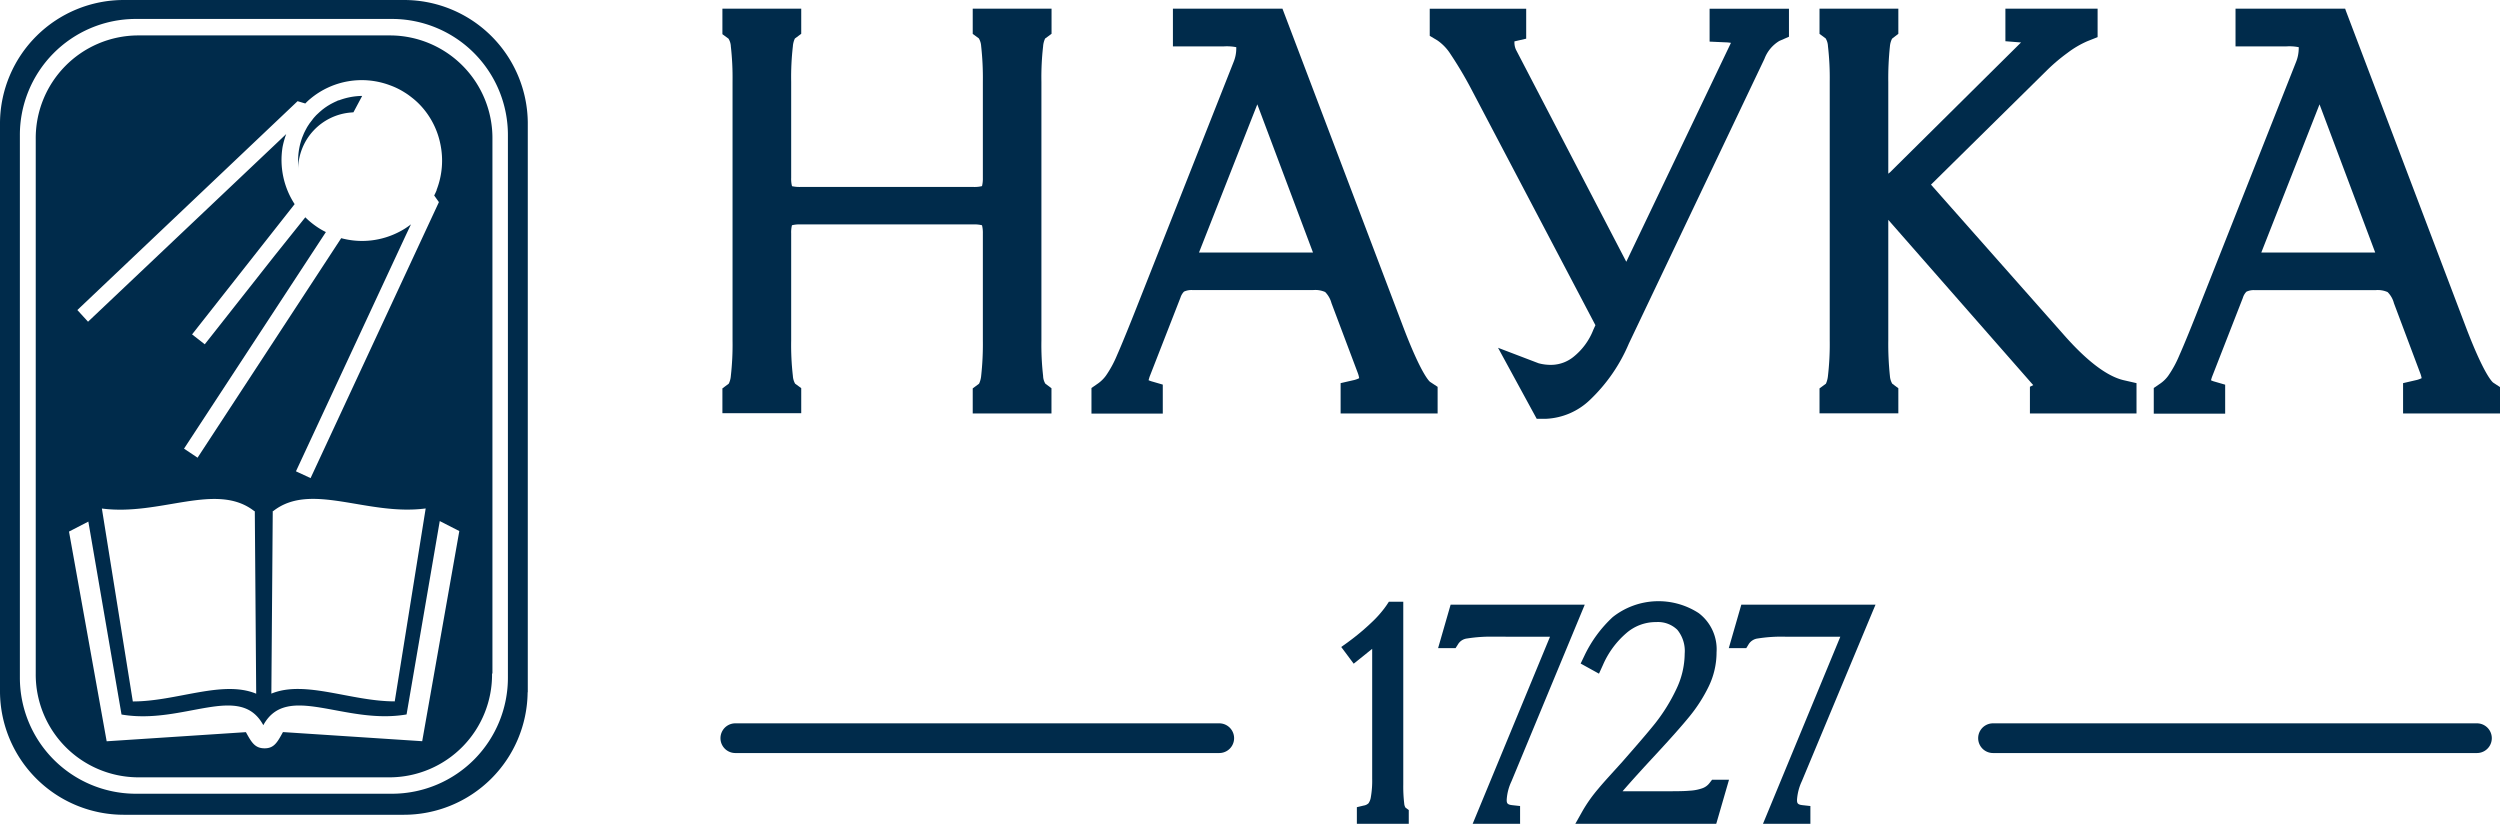
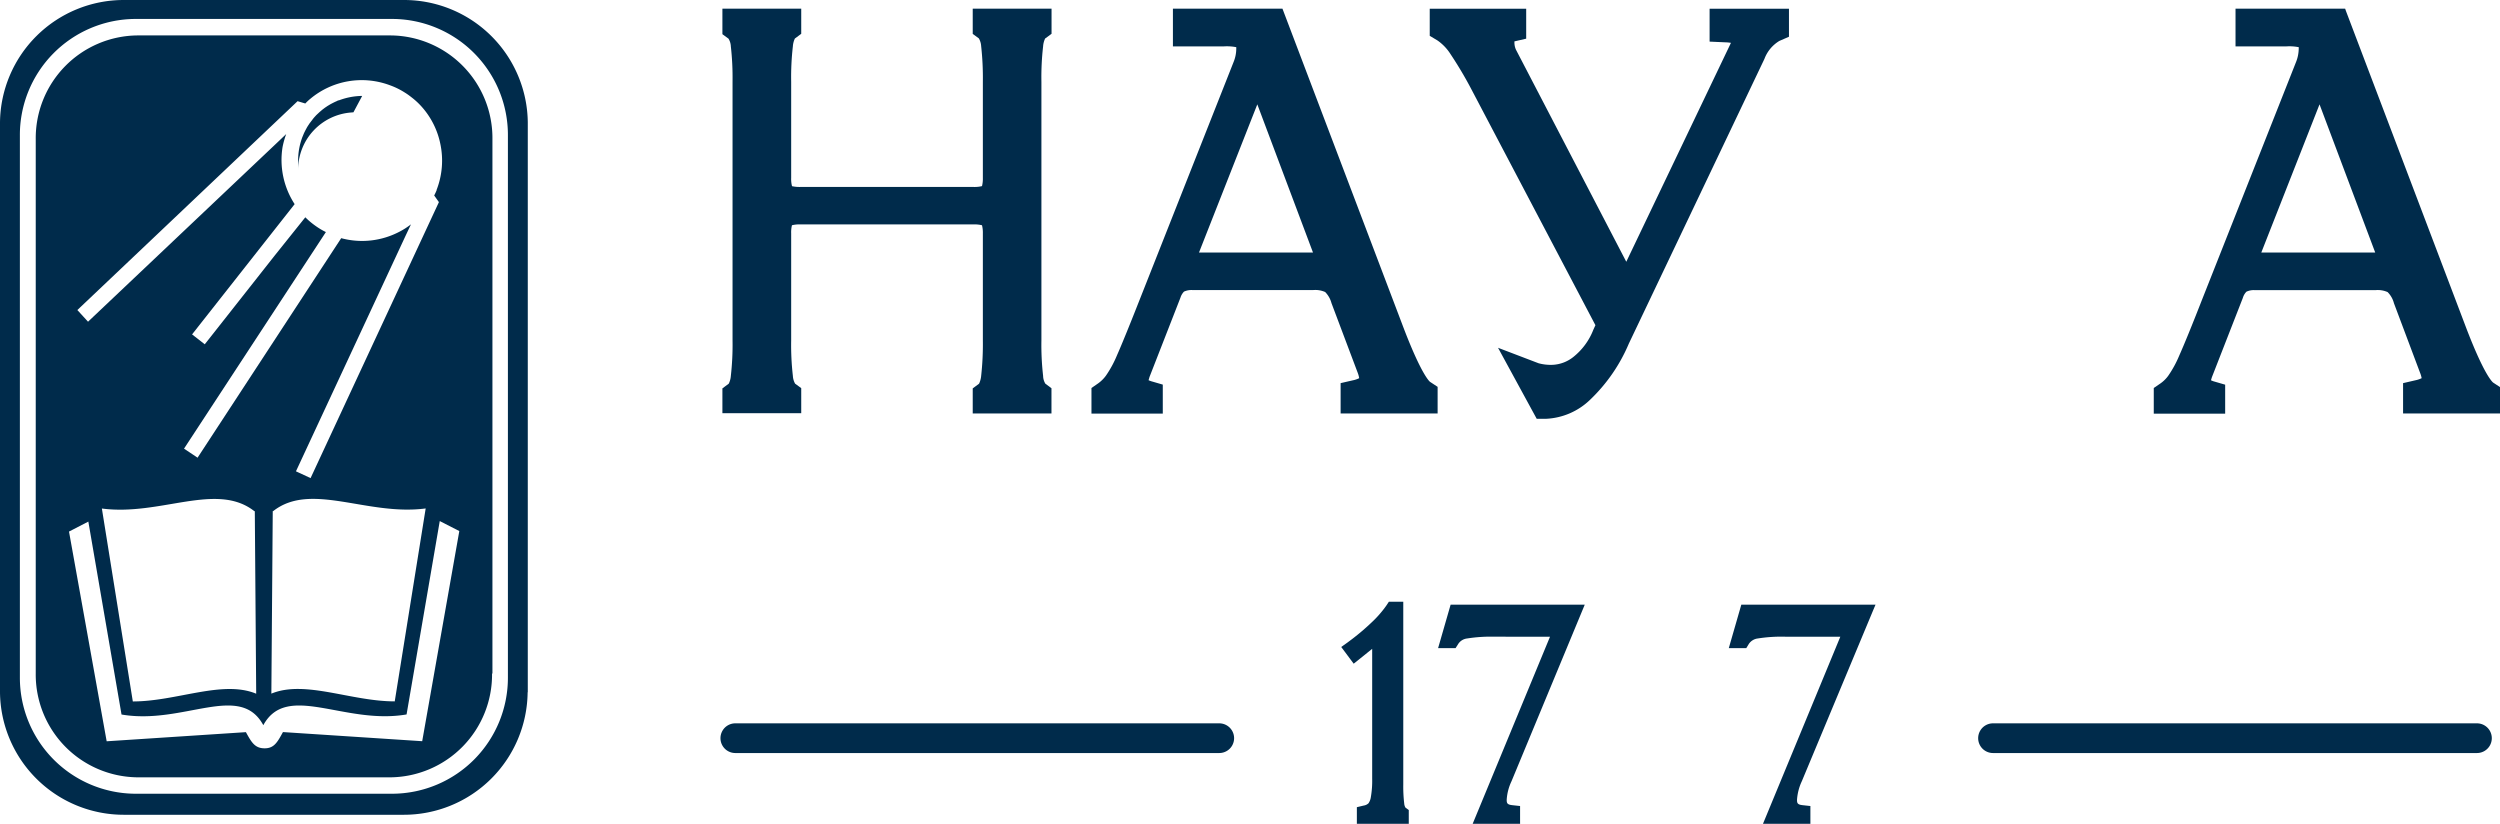
<svg xmlns="http://www.w3.org/2000/svg" viewBox="0 0 323.19 106.5">
  <defs>
    <style>.cls-1{fill:#002b4b;}</style>
  </defs>
  <g id="Слой_2" data-name="Слой 2">
    <g id="Слой_1-2" data-name="Слой 1">
      <path class="cls-1" d="M323.19,53.45H310.66V49.53l1.6-.37a3.28,3.28,0,0,0,.8-.27,3.4,3.4,0,0,0-.2-.69l-3.38-9a3.14,3.14,0,0,0-.82-1.44,3.12,3.12,0,0,0-1.57-.25H291.52a2.22,2.22,0,0,0-1.11.2,1.9,1.9,0,0,0-.46.79l-4,10.25c-.06.19-.1.32-.12.41a2.45,2.45,0,0,0,.35.14l1.48.43v3.75h-9.23V50.16l.89-.61a4.24,4.24,0,0,0,1-1A13.93,13.93,0,0,0,281.71,46c.62-1.39,1.61-3.8,2.93-7.18L296.83,8a4.79,4.79,0,0,0,.34-1.72.9.9,0,0,0,0-.18A6.24,6.24,0,0,0,295.52,6H289V1.12h14.17l.12.34,15.53,40.93c2.39,6.25,3.42,7,3.47,7.06l.93.61v3.39Zm-30.86-20.8h14.73l-7.2-19.16-7.53,19.16Z" />
-       <path class="cls-1" d="M276.2,53.45H262.42V50l.43-.21L244.11,28.42V44a39.63,39.63,0,0,0,.21,4.6,2.32,2.32,0,0,0,.3,1l.79.59v3.24H235.22V50.21l.83-.61h0a3.26,3.26,0,0,0,.26-1,35.58,35.58,0,0,0,.23-4.6V10.56a35.47,35.47,0,0,0-.23-4.6,2.09,2.09,0,0,0-.3-1l-.79-.58V1.12h10.19V4.37L244.6,5h0a2.68,2.68,0,0,0-.28,1,39.38,39.38,0,0,0-.21,4.6V22.45a2,2,0,0,0,.25-.2L261.28,5.48l-.13,0-1.9-.15V1.12h11.92V4.8l-1.31.52a12.47,12.47,0,0,0-2.6,1.53A23.13,23.13,0,0,0,264.71,9L249.63,23.87l17.16,19.4c3,3.41,5.62,5.4,7.79,5.89l1.62.37v3.92Z" />
      <path class="cls-1" d="M199.89,54.14h-1.23l-5-9.18,5.24,2a6,6,0,0,0,1.88.2,4.65,4.65,0,0,0,2.6-1,8.36,8.36,0,0,0,2.6-3.53l.27-.59-16-30.43A50.36,50.36,0,0,0,187.52,7a6.14,6.14,0,0,0-1.69-1.77l-1-.6V1.13h12.47V5l-1.52.35v.08a2.25,2.25,0,0,0,.2,1l14.26,27.41L223.77,5.54a5.33,5.33,0,0,0-.76-.07l-2-.09V1.13h10.26V4.75l-1.24.54a4.58,4.58,0,0,0-1.93,2.32L210.57,44.42a21.67,21.67,0,0,1-5,7.25,8.76,8.76,0,0,1-5.69,2.47Z" />
      <path class="cls-1" d="M135.94,53.45H125.75V50.21l.82-.61h0a3,3,0,0,0,.27-1,37.54,37.54,0,0,0,.22-4.6V30.18a4,4,0,0,0-.11-1.06,4,4,0,0,0-1.06-.11H103.45a4,4,0,0,0-1.07.11,4,4,0,0,0-.1,1.06V44a35,35,0,0,0,.22,4.6,2.28,2.28,0,0,0,.29,1l.79.58v3.24H93.39V50.21l.82-.61h0a2.69,2.69,0,0,0,.27-1A35.82,35.82,0,0,0,94.7,44V10.56A35.82,35.82,0,0,0,94.48,6a2.09,2.09,0,0,0-.3-1l-.79-.58V1.12h10.19V4.37l-.82.61h0a2.78,2.78,0,0,0-.26,1,35,35,0,0,0-.22,4.6V23a3.67,3.67,0,0,0,.11,1.07,4.57,4.57,0,0,0,1.06.1h22.44a4,4,0,0,0,1.06-.11,4,4,0,0,0,.11-1.06V10.56a37.54,37.54,0,0,0-.22-4.6,2.26,2.26,0,0,0-.3-1l-.79-.58V1.12h10.19V4.37l-.83.61h0a2.78,2.78,0,0,0-.26,1,35.19,35.19,0,0,0-.22,4.6V44a35.19,35.19,0,0,0,.22,4.6,2,2,0,0,0,.29,1l.79.59v3.24Z" />
      <path class="cls-1" d="M185.85,53.45H173.31V49.53l1.61-.37a3.17,3.17,0,0,0,.79-.27,3.41,3.41,0,0,0-.19-.7l-3.39-9a3.23,3.23,0,0,0-.82-1.44,3.16,3.16,0,0,0-1.57-.25H154.18a2.28,2.28,0,0,0-1.12.2,2,2,0,0,0-.46.79l-4,10.25c-.05.19-.09.32-.12.41a2.72,2.72,0,0,0,.36.14l1.48.43v3.75H141.1V50.16l.88-.61a4.47,4.47,0,0,0,1-1A13.93,13.93,0,0,0,144.37,46c.61-1.38,1.57-3.72,2.93-7.18L159.48,8a4.58,4.58,0,0,0,.34-1.72c0-.07,0-.13,0-.18A6.35,6.35,0,0,0,158.17,6h-6.54V1.12h14.16l.13.34,15.53,40.93c2.39,6.25,3.42,7,3.46,7l.94.62v3.39ZM155,32.65h14.74l-7.2-19.16L155,32.65Z" />
      <path class="cls-1" d="M157.62,97.35H95.06a1.92,1.92,0,0,1,0-3.84h62.56a1.92,1.92,0,1,1,0,3.84Z" />
      <path class="cls-1" d="M320.21,97.35H257.65a1.92,1.92,0,1,1,0-3.84h62.56a1.92,1.92,0,1,1,0,3.84Z" />
      <path class="cls-1" d="M234.05,106.5h-6.14l10-24.19h-7.14a19.54,19.54,0,0,0-3.54.23,1.63,1.63,0,0,0-1.15.71l-.33.54h-2.26l1.62-5.62h17.35l-.3.71L232.93,101a6.72,6.72,0,0,0-.62,2.4c0,.43.07.62.73.69l1,.11v2.27Z" />
-       <path class="cls-1" d="M221.86,106.5H203.65l.95-1.69a19,19,0,0,1,2-2.82c.75-.91,1.77-2,3.12-3.5,1.75-2,3.19-3.65,4.27-5a23,23,0,0,0,2.72-4.4,10.78,10.78,0,0,0,1.08-4.59,4.33,4.33,0,0,0-.95-3.08,3.58,3.58,0,0,0-2.72-1,5.8,5.8,0,0,0-3.9,1.45,11.41,11.41,0,0,0-3,4.1l-.51,1.12-2.37-1.31.48-1a16.39,16.39,0,0,1,3.66-5,9.54,9.54,0,0,1,11.12-.52,5.86,5.86,0,0,1,2.31,5.07,10.13,10.13,0,0,1-1,4.38,19.74,19.74,0,0,1-2.49,3.9c-1,1.23-2.47,2.88-4.33,4.89-1.66,1.79-3.12,3.39-4.33,4.79H215c1.52,0,2.65,0,3.39-.07a5.84,5.84,0,0,0,1.69-.32,2,2,0,0,0,.91-.66l.34-.44h2.19l-1.63,5.63Z" />
      <path class="cls-1" d="M196.53,106.5h-6.15l10-24.19H193.2a19.47,19.47,0,0,0-3.54.23,1.59,1.59,0,0,0-1.15.71l-.34.54h-2.26l1.62-5.62h17.34L195.4,101a6.47,6.47,0,0,0-.62,2.4c0,.43.07.62.73.69l1,.11v2.27Z" />
      <path class="cls-1" d="M182.05,106.5h-6.64v-2.15l.88-.21a1.16,1.16,0,0,0,.62-.29,1.85,1.85,0,0,0,.31-.82,12.31,12.31,0,0,0,.17-2.36V83.88L175,85.8l-1.61-2.16.93-.67a29.94,29.94,0,0,0,3-2.51,13.84,13.84,0,0,0,1.89-2.16l.34-.51h1.86v23.59a19,19,0,0,0,.12,2.48,1.24,1.24,0,0,0,.16.54l.43.32v1.78Z" />
      <path class="cls-1" d="M68.23,89.49V15.84A16,16,0,0,0,52.21,0H16A16,16,0,0,0,0,15.84V89.49a16,16,0,0,0,16,15.84H52.21a16,16,0,0,0,16-15.84Zm-2.57-1.94a15,15,0,0,1-14.81,15.06H17.41A15,15,0,0,1,2.57,87.55v-70A15,15,0,0,1,17.41,2.45H50.85A15,15,0,0,1,65.66,17.52v70Zm-2-.48V18A13.27,13.27,0,0,0,50.52,4.58H17.74A13.28,13.28,0,0,0,4.62,18V87.07a13.29,13.29,0,0,0,13.12,13.42H50.52A13.28,13.28,0,0,0,63.61,87.07ZM56.47,24.53v0a7,7,0,0,1-.34.74h0l.61.86h0L40.15,61.81l-1.89-.88L52.44,30.46h0L53.13,29h0a9.52,9.52,0,0,1-1.46.94h0a10.38,10.38,0,0,1-7.56.85h0L25.54,59.17,23.79,58,42.13,30a9.26,9.26,0,0,1-1.41-.85,9.85,9.85,0,0,1-1.25-1.06h0l-4,5-9,11.42-1.64-1.28,9-11.43,4.26-5.41h0A10.46,10.46,0,0,1,36.53,19,10.9,10.9,0,0,1,37,17.33l-1.19,1.13L11.38,41.59,10,40.08l28.47-27,0,0,1,.3a6.25,6.25,0,0,1,.65-.61h0A10.36,10.36,0,0,1,50.35,11a9.58,9.58,0,0,1,1.91.92c.21.13.41.26.6.4s.38.29.57.44a9.72,9.72,0,0,1,1.49,1.52,10.3,10.3,0,0,1,2,4.3,10.44,10.44,0,0,1-.49,6ZM32.94,66.08l.18,23.6c-4.36-1.81-10.27,1-15.95,1l-4-24.94c7.55,1,14.84-3.5,19.72.35Zm2.37,0c4.87-3.85,12.16.65,19.72-.35l-4,24.94c-5.69,0-11.6-2.8-15.95-1l.18-23.6ZM59.37,68.7,54.58,95.82l-18-1.18c-.73,1.33-1.15,2.11-2.39,2.1s-1.67-.76-2.4-2.09l-18,1.18L8.92,68.72l2.5-1.29,4.29,24.94c8,1.38,15.3-4.22,18.33,1.38,3.05-5.6,10.49,0,18.52-1.39l4.29-25,2.52,1.29ZM45.69,14.52l1.13-2.12h0a8.79,8.79,0,0,0-3,.57c-.14,0-.26.1-.39.15s-.5.24-.74.37l-.35.21-.34.23-.33.25-.34.29-.44.41h0l-.13.14-.07.08a.2.2,0,0,0-.06.07h0a3.11,3.11,0,0,0-.23.28h0a.56.56,0,0,0-.05.08,1.56,1.56,0,0,0-.16.2l-.07.09a2.73,2.73,0,0,0-.21.3,4.57,4.57,0,0,0-.29.47l-.15.28c-.07.15-.15.29-.21.44s-.11.27-.17.41a8.65,8.65,0,0,0-.55,3v.08c0,.14,0,.29,0,.44s0,.35,0,.52a.77.77,0,0,1,0,.15,7.42,7.42,0,0,1,6.89-7.37Z" />
    </g>
  </g>
</svg>